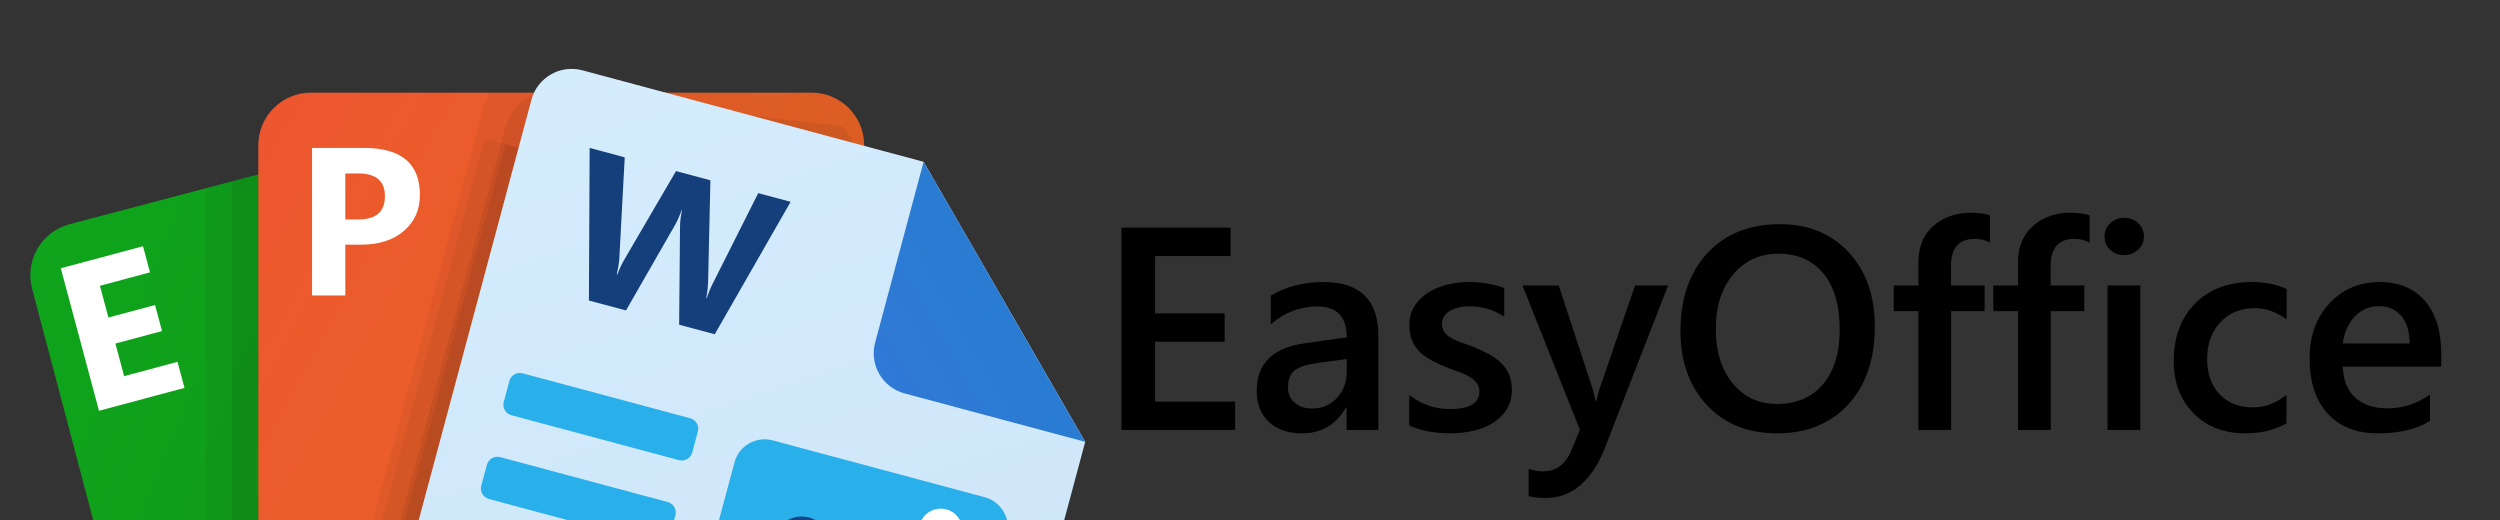
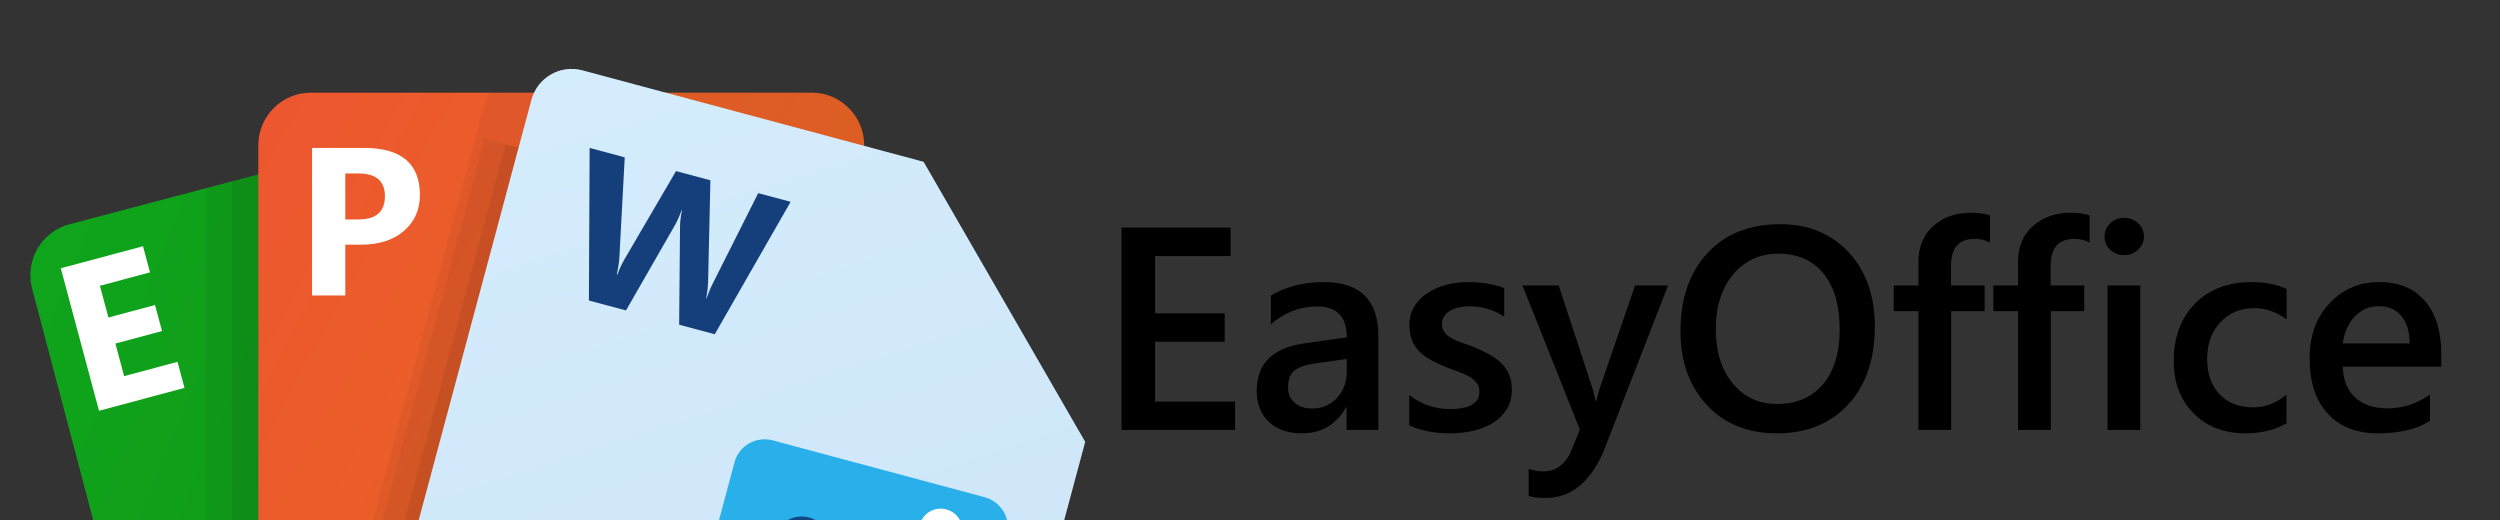
<svg xmlns="http://www.w3.org/2000/svg" xmlns:xlink="http://www.w3.org/1999/xlink" width="346px" height="72px" viewBox="0 0 346 72" version="1.1">
  <rect x="0" y="0" width="346" height="72" fill="#333333" stroke="none" />
  <defs>
    <linearGradient x1="-0.214" y1="0.152" x2="1.038" y2="0.762" id="gradient_1">
      <stop offset="0" stop-color="#0DA91C" />
      <stop offset="1" stop-color="#168C17" />
    </linearGradient>
    <linearGradient x1="-0.243" y1="-0.051" x2="1.06" y2="0.916" id="gradient_2">
      <stop offset="0" stop-color="#EF5332" />
      <stop offset="1" stop-color="#E46C1E" />
    </linearGradient>
    <linearGradient x1="1.3268512E-07" y1="0" x2="0.5" y2="1" id="gradient_3">
      <stop offset="0" stop-color="#2AA4F4" />
      <stop offset="1" stop-color="#007AD9" />
    </linearGradient>
    <linearGradient x1="0.059" y1="0.941" x2="0.505" y2="0.495" id="gradient_4">
      <stop offset="0" stop-color="#3079D6" />
      <stop offset="1" stop-color="#297CD2" />
    </linearGradient>
    <radialGradient gradientUnits="objectBoundingBox" cx="117.996%" cy="84.66%" fx="117.996%" fy="84.66%" r="75.63%" gradientTransform="translate(1.18,0.847),scale(0.769,1),scale(1,0.989),translate(-1.18,-0.847)" id="gradient_5">
      <stop offset="0%" stop-color="#BD8AF5" />
      <stop offset="13.7%" stop-color="#B88BF5" />
      <stop offset="30.9%" stop-color="#A88FF3" />
      <stop offset="49.9%" stop-color="#8F96F2" />
      <stop offset="70.2%" stop-color="#6B9EEF" />
      <stop offset="91.3%" stop-color="#3EAAEC" />
      <stop offset="100%" stop-color="#29AFEA" />
    </radialGradient>
    <linearGradient x1="0.5" y1="-0.002" x2="0.5" y2="1.017" id="gradient_6">
      <stop offset="0" stop-color="#124787" />
      <stop offset="0.923" stop-color="#173B75" />
      <stop offset="1" stop-color="#173A73" />
    </linearGradient>
    <linearGradient x1="0.5" y1="0.006" x2="0.5" y2="0.974" id="gradient_7">
      <stop offset="0" stop-color="#FFD869" />
      <stop offset="1" stop-color="#FEC52B" />
    </linearGradient>
    <path d="M0 0L175 0L175 175L0 175L0 0Z" id="path_1" />
    <rect width="346" height="72" id="artboard_1" />
    <clipPath id="clip_1">
      <use xlink:href="#artboard_1" clip-rule="evenodd" />
    </clipPath>
    <clipPath id="mask_1">
      <use xlink:href="#path_1" />
    </clipPath>
  </defs>
  <g id="LibreOffice-Logo" clip-path="url(#clip_1)">
    <g id="EasyOffice" transform="translate(145 0)">
      <path d="M128.322 33.059Q129.494 33.059 130.412 33.586L130.412 29.816Q129.436 29.445 127.756 29.445Q124.65 29.445 122.58 31.271Q120.51 33.098 120.51 36.262L120.51 39.504L117.092 39.504L117.092 43.059L120.51 43.059L120.51 59.504L125.041 59.504L125.041 43.059L129.67 43.059L129.67 39.504L125.021 39.504L125.021 36.789Q125.021 33.059 128.322 33.059ZM144.201 33.586Q143.283 33.059 142.111 33.059Q138.811 33.059 138.811 36.789L138.811 39.504L143.459 39.504L143.459 43.059L138.83 43.059L138.83 59.504L134.299 59.504L134.299 43.059L130.881 43.059L130.881 39.504L134.299 39.504L134.299 36.262Q134.299 33.098 136.369 31.271Q138.439 29.445 141.545 29.445Q143.225 29.445 144.201 29.816L144.201 33.586ZM147.063 34.582Q147.854 35.305 148.967 35.305Q150.119 35.305 150.92 34.553Q151.721 33.801 151.721 32.746Q151.721 31.633 150.92 30.891Q150.119 30.148 148.967 30.148Q147.854 30.148 147.063 30.891Q146.271 31.633 146.271 32.746Q146.271 33.859 147.063 34.582ZM100.92 59.973Q94.865 59.973 91.223 56.047Q87.58 52.121 87.58 45.832Q87.58 39.074 91.291 35.051Q95.002 31.027 101.369 31.027Q107.268 31.027 110.871 34.934Q114.475 38.84 114.475 45.148Q114.475 52.004 110.783 55.988Q107.092 59.973 100.92 59.973ZM10.217 59.504L25.939 59.504L25.939 55.578L14.865 55.578L14.865 47.297L24.494 47.297L24.494 43.371L14.865 43.371L14.865 35.441L25.314 35.441L25.314 31.496L10.217 31.496L10.217 59.504ZM101.135 35.109Q97.287 35.109 94.875 37.98Q92.463 40.852 92.463 45.539Q92.463 50.207 94.807 53.059Q97.15 55.91 100.939 55.91Q104.963 55.91 107.287 53.195Q109.611 50.48 109.611 45.598Q109.611 40.578 107.355 37.844Q105.1 35.109 101.135 35.109ZM41.369 59.504L45.764 59.504L45.764 46.496Q45.764 39.035 38.185 39.035Q34.045 39.035 30.881 40.91L30.881 44.875Q33.752 42.414 37.326 42.414Q41.389 42.414 41.389 46.691L35.451 47.531Q28.928 48.469 28.928 54.133Q28.928 56.77 30.598 58.371Q32.268 59.973 35.217 59.973Q39.221 59.973 41.291 56.379L41.369 56.379L41.369 59.504ZM50.041 58.879L50.041 54.68Q52.58 56.613 55.647 56.613Q59.748 56.613 59.748 54.191Q59.748 53.508 59.397 53.029Q59.045 52.551 58.449 52.18Q57.853 51.809 57.043 51.516Q56.232 51.223 55.236 50.852Q54.006 50.363 53.02 49.816Q52.033 49.27 51.379 48.576Q50.725 47.883 50.393 47.004Q50.06 46.125 50.06 44.953Q50.06 43.508 50.744 42.404Q51.428 41.301 52.58 40.549Q53.732 39.797 55.197 39.416Q56.662 39.035 58.225 39.035Q60.998 39.035 63.185 39.875L63.185 43.84Q61.076 42.395 58.342 42.395Q57.482 42.395 56.789 42.57Q56.096 42.746 55.607 43.059Q55.119 43.371 54.846 43.81Q54.572 44.25 54.572 44.777Q54.572 45.422 54.846 45.871Q55.119 46.32 55.656 46.662Q56.193 47.004 56.945 47.287Q57.697 47.57 58.674 47.902Q59.963 48.43 60.988 48.977Q62.014 49.523 62.736 50.217Q63.459 50.91 63.85 51.818Q64.24 52.727 64.24 53.977Q64.24 55.5 63.537 56.633Q62.834 57.766 61.662 58.508Q60.49 59.25 58.957 59.611Q57.424 59.973 55.725 59.973Q52.443 59.973 50.041 58.879ZM171.447 58.586Q169.045 59.973 165.764 59.973Q161.311 59.973 158.576 57.19Q155.842 54.406 155.842 49.973Q155.842 45.031 158.781 42.033Q161.721 39.035 166.643 39.035Q169.377 39.035 171.467 39.992L171.467 44.211Q169.377 42.648 167.014 42.648Q164.143 42.648 162.307 44.592Q160.471 46.535 160.471 49.68Q160.471 52.785 162.199 54.582Q163.928 56.379 166.838 56.379Q169.279 56.379 171.447 54.641L171.447 58.586ZM179.24 50.734L192.873 50.734L192.873 48.996Q192.873 44.309 190.627 41.672Q188.381 39.035 184.279 39.035Q180.178 39.035 177.414 41.975Q174.65 44.914 174.65 49.582Q174.65 54.523 177.16 57.248Q179.67 59.973 184.084 59.973Q188.576 59.973 191.311 58.254L191.311 54.602Q188.635 56.516 185.432 56.516Q182.58 56.516 180.949 55.012Q179.318 53.508 179.24 50.734ZM76.838 62.707L85.861 39.504L81.291 39.504L76.291 54.074Q76.037 55.031 75.939 55.48L75.842 55.48Q75.568 54.309 75.49 54.035L70.725 39.504L65.705 39.504L73.654 59.465L72.307 62.746Q71.057 65.246 68.518 65.246Q67.639 65.246 66.564 64.894L66.564 68.664Q67.522 68.918 68.947 68.918Q74.025 68.918 76.838 62.707ZM146.682 59.504L151.213 59.504L151.213 39.504L146.682 39.504L146.682 59.504ZM187.346 43.732Q188.479 45.09 188.498 47.531L179.24 47.531Q179.553 45.227 180.91 43.801Q182.268 42.375 184.221 42.375Q186.213 42.375 187.346 43.732ZM37.189 50.266L41.389 49.68L41.389 51.418Q41.389 53.625 40.031 55.08Q38.674 56.535 36.603 56.535Q35.08 56.535 34.172 55.725Q33.264 54.914 33.264 53.645Q33.264 51.906 34.25 51.213Q35.236 50.52 37.189 50.266Z" />
    </g>
    <g id="EasyOfficeMainIcon" transform="translate(-8 -12.7)">
      <path d="M0 0L175 0L175 175L0 175L0 0Z" id="80Magin" fill="none" fill-rule="evenodd" stroke="none" />
      <g clip-path="url(#mask_1)">
        <g id="Page_Calc" transform="translate(12.199 25.806)">
          <path d="M101.259 109.516L34.281 127.199C30.387 128.227 26.399 125.904 25.371 122.011L0.243 26.836C-0.785 22.942 1.538 18.954 5.431 17.926L72.409 0.243C76.303 -0.785 80.291 1.538 81.32 5.431L106.447 100.61C107.475 104.5 105.152 108.488 101.259 109.516L101.259 109.516Z" id="Shape" fill="url(#gradient_1)" fill-rule="evenodd" stroke="none" />
          <path d="M53.415 5.431C52.387 1.538 48.398 -0.785 44.505 0.243L0 11.99L0 105.444C0 111.478 4.904 116.381 10.938 116.381L47.356 116.381L73.354 109.516C77.248 108.488 79.57 104.5 78.542 100.606L53.415 5.431L53.415 5.431Z" transform="translate(27.905 0)" id="Shape" fill="#000000" fill-opacity="0.07" fill-rule="evenodd" stroke="none" />
          <path d="M57.061 5.431C56.033 1.538 52.044 -0.785 48.151 0.243L0 12.953L0 105.444C0 113.487 6.541 120.027 14.583 120.027L37.191 120.027L76.996 109.516C80.89 108.488 83.213 104.5 82.184 100.606L57.061 5.431L57.061 5.431Z" transform="translate(24.259 0)" id="Shape" fill="#000000" fill-opacity="0.05" fill-rule="evenodd" stroke="none" />
        </g>
        <g id="Page_Impress" transform="translate(43.75 25.521)">
          <path d="M76.562 113.021L7.292 113.021C3.263 113.021 0 109.758 0 105.729L0 7.292C0 3.263 3.263 0 7.292 0L76.562 0C80.591 0 83.854 3.263 83.854 7.292L83.854 105.729C83.854 109.758 80.591 113.021 76.562 113.021L76.562 113.021Z" id="Shape" fill="url(#gradient_2)" fill-rule="evenodd" stroke="none" />
          <path d="M71.477 0L26.921 0C26.524 0.817 26.181 1.67 25.94 2.57L0.496 97.661C-1.075 103.534 1.196 109.535 5.75 113.017L71.477 113.017C75.505 113.017 78.769 109.754 78.769 105.726L78.769 7.292C78.769 3.263 75.505 0 71.477 0L71.477 0Z" transform="translate(5.086 0)" id="Shape" fill="#000000" fill-opacity="0.05" fill-rule="evenodd" stroke="none" />
-           <path d="M31.877 0C25.533 0 25.201 5.162 24.29 8.44L0.989 95.525C0.709 96.575 -0.152 100.716 0.023 101.726C-0.181 105.478 1.963 109.113 5.372 110.753L23.568 113.021L67.621 113.021C71.427 113.021 74.548 110.093 74.854 106.378C74.894 106.167 74.912 105.295 74.912 105.073L74.912 13.285C74.912 11.273 73.279 4.579 71.266 4.579L31.877 0L31.877 0Z" transform="translate(8.942 0)" id="Shape" fill="#000000" fill-opacity="0.07" fill-rule="evenodd" stroke="none" />
        </g>
        <g id="Page_Writer" transform="matrix(0.966 0.259 -0.259 0.966 78.338 19.685)">
          <path d="M0 0L64.51 0L78.015 15.003L78.015 96.029C78.015 96.029 77.572 97.337 76.446 98.087C75.32 98.838 73.511 99.03 73.511 99.03L37.504 102.033L11.045 102.033C4.945 102.033 0 97.088 0 90.987L0 0L0 0Z" transform="translate(0 12.632)" id="Shadow2" fill="#000000" fill-opacity="0.05" fill-rule="evenodd" stroke="none" />
          <path d="M0 0L59.835 0C68.218 0 75.014 6.797 75.014 15.182L74.981 96.707C74.981 96.707 74.299 97.645 73.247 98.27C72.165 98.913 70.513 99.032 70.513 99.032L8.519 99.032C3.814 99.032 0 95.218 0 90.513L0 0" transform="translate(2.997 12.629)" id="Shadow1" fill="#000000" fill-opacity="0.07" fill-rule="evenodd" stroke="none" />
          <path d="M86.267 31.635L86.267 103.534C86.267 106.712 83.693 109.286 80.516 109.286L5.751 109.286C2.574 109.286 0 106.712 0 103.534L0 5.752C0 2.574 2.574 0 5.751 0L54.636 0L86.267 31.635L86.267 31.635Z" transform="translate(4.874 0)" id="Shape-2" fill="#FFFFFF" fill-rule="evenodd" stroke="none" />
          <path d="M86.267 31.635L86.267 103.534C86.267 106.712 83.693 109.286 80.516 109.286L5.751 109.286C2.574 109.286 0 106.712 0 103.534L0 5.752C0 2.574 2.574 0 5.751 0L54.636 0L86.267 31.635L86.267 31.635Z" transform="translate(4.874 0)" id="Shape" fill="url(#gradient_3)" fill-opacity="0.2" fill-rule="evenodd" stroke="none" />
-           <path d="M0 0L0 25.883C0 29.061 2.574 31.635 5.751 31.635L31.631 31.635L0 0L0 0Z" transform="translate(59.51 0)" id="Shape-3" fill="url(#gradient_4)" fill-rule="evenodd" stroke="none" />
          <g id="PageContent" transform="translate(11.998 42.638)">
            <g id="Mountains" transform="translate(33.007 6.2942505E-05)">
              <path d="M34.675 0L4.333 0C1.938 0 0 1.918 0 4.288L0 23.582C0 27.132 2.911 30.01 6.502 30.01L33.694 30.01C36.628 30.01 39.008 27.657 39.008 24.755L39.008 4.288C39.008 1.918 37.069 0 34.675 0L34.675 0Z" transform="translate(0 0)" id="Shape" fill="url(#gradient_5)" fill-rule="evenodd" stroke="none" />
              <path d="M26.006 12.62L14.805 0.946C13.554 -0.293 11.531 -0.317 10.244 0.886L0 10.195L0 18.004L21.67 18.004C24.068 18.004 26.006 16.086 26.006 13.716L26.006 12.62L26.006 12.62Z" transform="translate(13.001 12.006)" id="Shape" fill="#436DCD" fill-rule="evenodd" stroke="none" />
              <path d="M34.675 21.007L14.775 1.155C13.248 -0.357 10.781 -0.387 9.212 1.08L0 9.48L0 16.721C0 19.089 1.938 21.007 4.333 21.007L34.675 21.007L34.675 21.007Z" transform="translate(7.6293945E-06 9.003)" id="Shape" fill="url(#gradient_6)" fill-rule="evenodd" stroke="none" />
              <path d="M0 2.968C0 1.329 1.343 0 3.001 0C4.658 0 6.001 1.329 6.001 2.968C6.001 4.607 4.658 5.936 3.001 5.936C1.343 5.936 0 4.607 0 2.968Z" transform="translate(27.005 3.001)" id="Ellipse" fill="#FFFFFF" fill-rule="evenodd" stroke="none" />
            </g>
            <g id="Text" transform="translate(0 3.8146973E-06)">
-               <path d="M25.505 6.002L1.5 6.002C0.672 6.002 0 5.33 0 4.501L0 1.5C0 0.672 0.672 0 1.5 0L25.505 0C26.333 0 27.005 0.672 27.005 1.5L27.005 4.501C27.005 5.33 26.333 6.002 25.505 6.002L25.505 6.002Z" transform="translate(0 3.8146973E-06)" id="Shape" fill="#29AFEA" fill-rule="evenodd" stroke="none" />
-               <path d="M25.505 6.002L1.5 6.002C0.672 6.002 0 5.33 0 4.501L0 1.5C0 0.672 0.672 0 1.5 0L25.505 0C26.333 0 27.005 0.672 27.005 1.5L27.005 4.501C27.005 5.33 26.333 6.002 25.505 6.002L25.505 6.002Z" transform="translate(0 12.004)" id="Shape" fill="#29AFEA" fill-rule="evenodd" stroke="none" />
              <path d="M25.505 6.002L1.5 6.002C0.672 6.002 0 5.33 0 4.501L0 1.5C0 0.672 0.672 0 1.5 0L25.505 0C26.333 0 27.005 0.672 27.005 1.5L27.005 4.501C27.005 5.33 26.333 6.002 25.505 6.002L25.505 6.002Z" transform="translate(0 24.008)" id="Shape" fill="#29AFEA" fill-rule="evenodd" stroke="none" />
              <path d="M70.514 6.002L1.5 6.002C0.672 6.002 0 5.33 0 4.501L0 1.5C0 0.672 0.672 0 1.5 0L70.514 0C71.342 0 72.014 0.672 72.014 1.5L72.014 4.501C72.014 5.33 71.342 6.002 70.514 6.002L70.514 6.002Z" transform="translate(0 36.012)" id="Shape" fill="#29AFEA" fill-rule="evenodd" stroke="none" />
              <path d="M70.514 6.002L1.5 6.002C0.672 6.002 0 5.33 0 4.501L0 1.5C0 0.672 0.672 0 1.5 0L70.514 0C71.342 0 72.014 0.672 72.014 1.5L72.014 4.501C72.014 5.33 71.342 6.002 70.514 6.002L70.514 6.002Z" transform="translate(0 48.016)" id="Shape" fill="#29AFEA" fill-rule="evenodd" stroke="none" />
            </g>
          </g>
        </g>
        <g id="Letter_Strong" transform="translate(16.414 33.174)">
          <path d="M12.247 20.421L-1.19209e-07 20.421L-1.19209e-07 0L11.777 0L11.777 3.745L4.6 3.745L4.6 8.288L11.279 8.288L11.279 12.019L4.6 12.019L4.6 16.69L12.247 16.69L12.247 20.421Z" transform="matrix(0.966 -0.259 0.259 0.966 9.536743E-07 16.653)" id="E" fill="#FFFFFF" fill-rule="evenodd" stroke="none" />
          <path d="M28.795 0L23.398 20.421L18.299 20.421L14.91 7.32C14.73 6.636 14.62 5.872 14.582 5.027L14.525 5.027C14.44 5.957 14.317 6.722 14.155 7.32L10.681 20.421L5.369 20.421L0 0L5.027 0L7.904 13.6C8.027 14.179 8.117 14.957 8.174 15.935L8.26 15.935C8.298 15.204 8.435 14.407 8.673 13.543L12.375 0L17.302 0L20.649 13.714C20.772 14.217 20.882 14.948 20.977 15.907L21.034 15.907C21.072 15.157 21.171 14.397 21.333 13.628L24.152 0L28.795 0Z" transform="matrix(0.966 0.259 -0.259 0.966 73.193 0)" id="W" fill="#153F7B" fill-rule="evenodd" stroke="none" />
          <path d="M4.6 13.387L4.6 20.422L0 20.422L0 0L7.206 0C12.352 0 14.925 2.169 14.925 6.508C14.925 8.559 14.187 10.218 12.711 11.486C11.234 12.753 9.262 13.387 6.793 13.387L4.6 13.387ZM4.6 3.532L4.6 9.898L6.409 9.898C8.858 9.898 10.083 8.825 10.083 6.679C10.083 4.581 8.858 3.532 6.409 3.532L4.6 3.532Z" transform="translate(34.776 0)" id="P" fill="#FFFFFF" stroke="none" />
        </g>
        <g id="BottomBox" transform="translate(21.875 120.312)">
-           <path d="M127.604 0L3.646 0C1.633 0 0 1.225 0 2.734L0 24.609C0 29.14 4.896 32.812 10.938 32.812L120.313 32.812C126.354 32.812 131.25 29.14 131.25 24.609L131.25 2.734C131.25 1.225 129.617 0 127.604 0L127.604 0Z" id="Shape" fill="url(#gradient_7)" fill-rule="evenodd" stroke="none" />
          <path d="M115.288 12.459L107.939 12.459L107.939 0.205L115.006 0.205L115.006 2.452L110.699 2.452L110.699 5.178L114.707 5.178L114.707 7.417L110.699 7.417L110.699 10.22L115.288 10.22L115.288 12.459ZM104.345 12.023C103.451 12.456 102.283 12.672 100.841 12.672C98.962 12.672 97.483 12.12 96.407 11.014C95.33 9.909 94.792 8.437 94.792 6.597C94.792 4.637 95.397 3.048 96.608 1.829C97.818 0.61 99.389 0 101.32 0C102.516 0 103.525 0.151 104.345 0.453L104.345 3.11C103.525 2.62 102.59 2.375 101.542 2.375C100.391 2.375 99.463 2.737 98.757 3.461C98.05 4.184 97.697 5.164 97.697 6.4C97.697 7.585 98.03 8.529 98.697 9.233C99.363 9.936 100.26 10.288 101.388 10.288C102.465 10.288 103.451 10.026 104.345 9.502L104.345 12.023ZM92.203 12.459L88.557 12.459L88.557 0.205L92.203 0.205L92.203 12.459ZM85.082 2.452L80.758 2.452L80.758 5.46L84.731 5.46L84.731 7.699L80.758 7.699L80.758 12.459L77.998 12.459L77.998 0.205L85.082 0.205L85.082 2.452ZM74.523 2.452L70.199 2.452L70.199 5.46L74.173 5.46L74.173 7.699L70.199 7.699L70.199 12.459L67.439 12.459L67.439 0.205L74.523 0.205L74.523 2.452ZM57.889 12.672C56.134 12.672 54.705 12.101 53.599 10.959C52.494 9.817 51.942 8.328 51.942 6.494C51.942 4.557 52.503 2.991 53.625 1.794C54.747 0.598 56.234 0 58.086 0C59.834 0 61.249 0.573 62.328 1.718C63.408 2.863 63.947 4.372 63.947 6.246C63.947 8.172 63.388 9.724 62.268 10.903C61.149 12.082 59.689 12.672 57.889 12.672L57.889 12.672ZM58.009 2.376C57.04 2.376 56.271 2.739 55.702 3.465C55.132 4.191 54.847 5.153 54.847 6.349C54.847 7.562 55.132 8.522 55.702 9.229C56.271 9.935 57.017 10.288 57.94 10.288C58.892 10.288 59.646 9.945 60.205 9.258C60.763 8.572 61.042 7.619 61.042 6.4C61.042 5.13 60.772 4.141 60.23 3.435C59.689 2.729 58.949 2.376 58.009 2.376L58.009 2.376ZM45.04 0.205L41.05 8.101L41.05 12.459L38.29 12.459L38.29 8.152L34.402 0.205L37.555 0.205L39.529 4.777C39.563 4.862 39.657 5.195 39.811 5.776L39.845 5.776C39.919 5.366 40.007 5.044 40.11 4.811L42.118 0.205L45.04 0.205ZM23.971 11.989L23.971 9.254C24.467 9.67 25.005 9.982 25.586 10.19C26.167 10.398 26.754 10.502 27.347 10.502C27.694 10.502 27.997 10.47 28.257 10.408C28.516 10.345 28.732 10.258 28.906 10.147C29.08 10.036 29.209 9.905 29.295 9.754C29.38 9.603 29.423 9.439 29.423 9.263C29.423 9.023 29.355 8.81 29.218 8.622C29.081 8.434 28.895 8.26 28.658 8.101C28.422 7.941 28.141 7.787 27.817 7.639C27.492 7.491 27.142 7.34 26.766 7.186C25.808 6.788 25.095 6.3 24.625 5.725C24.155 5.15 23.92 4.455 23.92 3.64C23.92 3.002 24.048 2.454 24.305 1.995C24.561 1.537 24.91 1.159 25.351 0.863C25.793 0.567 26.304 0.349 26.885 0.209C27.466 0.07 28.081 8.69234e-07 28.731 0C29.369 0 29.934 0.038 30.427 0.115C30.92 0.192 31.374 0.31 31.79 0.47L31.79 3.025C31.585 2.882 31.361 2.757 31.119 2.649C30.877 2.541 30.628 2.451 30.372 2.38C30.115 2.309 29.86 2.256 29.607 2.222C29.353 2.188 29.113 2.17 28.885 2.17C28.571 2.17 28.287 2.2 28.03 2.26C27.774 2.32 27.557 2.404 27.381 2.512C27.204 2.62 27.067 2.75 26.971 2.901C26.874 3.052 26.825 3.221 26.825 3.409C26.825 3.615 26.88 3.798 26.988 3.961C27.096 4.123 27.25 4.277 27.449 4.422C27.648 4.567 27.891 4.71 28.175 4.849C28.46 4.989 28.782 5.133 29.141 5.281C29.631 5.486 30.071 5.704 30.461 5.934C30.852 6.165 31.186 6.426 31.465 6.716C31.744 7.007 31.958 7.339 32.106 7.712C32.254 8.085 32.328 8.519 32.328 9.015C32.328 9.698 32.199 10.272 31.939 10.737C31.68 11.201 31.329 11.577 30.884 11.865C30.44 12.152 29.923 12.359 29.333 12.484C28.744 12.61 28.121 12.672 27.466 12.672C26.794 12.672 26.155 12.615 25.548 12.501C24.941 12.387 24.416 12.216 23.971 11.989L23.971 11.989ZM21.547 12.459L18.54 12.459L17.668 9.733L13.31 9.733L12.447 12.459L9.456 12.459L13.917 0.205L17.189 0.205L21.547 12.459ZM17.546 7.614L16.016 3.495C15.903 3.187 15.824 2.82 15.777 2.393L15.698 2.393C15.665 2.751 15.582 3.107 15.45 3.461L13.9 7.614L17.546 7.614ZM7.349 12.459L0 12.459L0 0.205L7.067 0.205L7.067 2.452L2.76 2.452L2.76 5.178L6.768 5.178L6.768 7.417L2.76 7.417L2.76 10.22L7.349 10.22L7.349 12.459Z" transform="translate(7.671 10.075)" id="EASY-OFFICE" fill="#885B00" stroke="none" />
        </g>
      </g>
    </g>
  </g>
</svg>